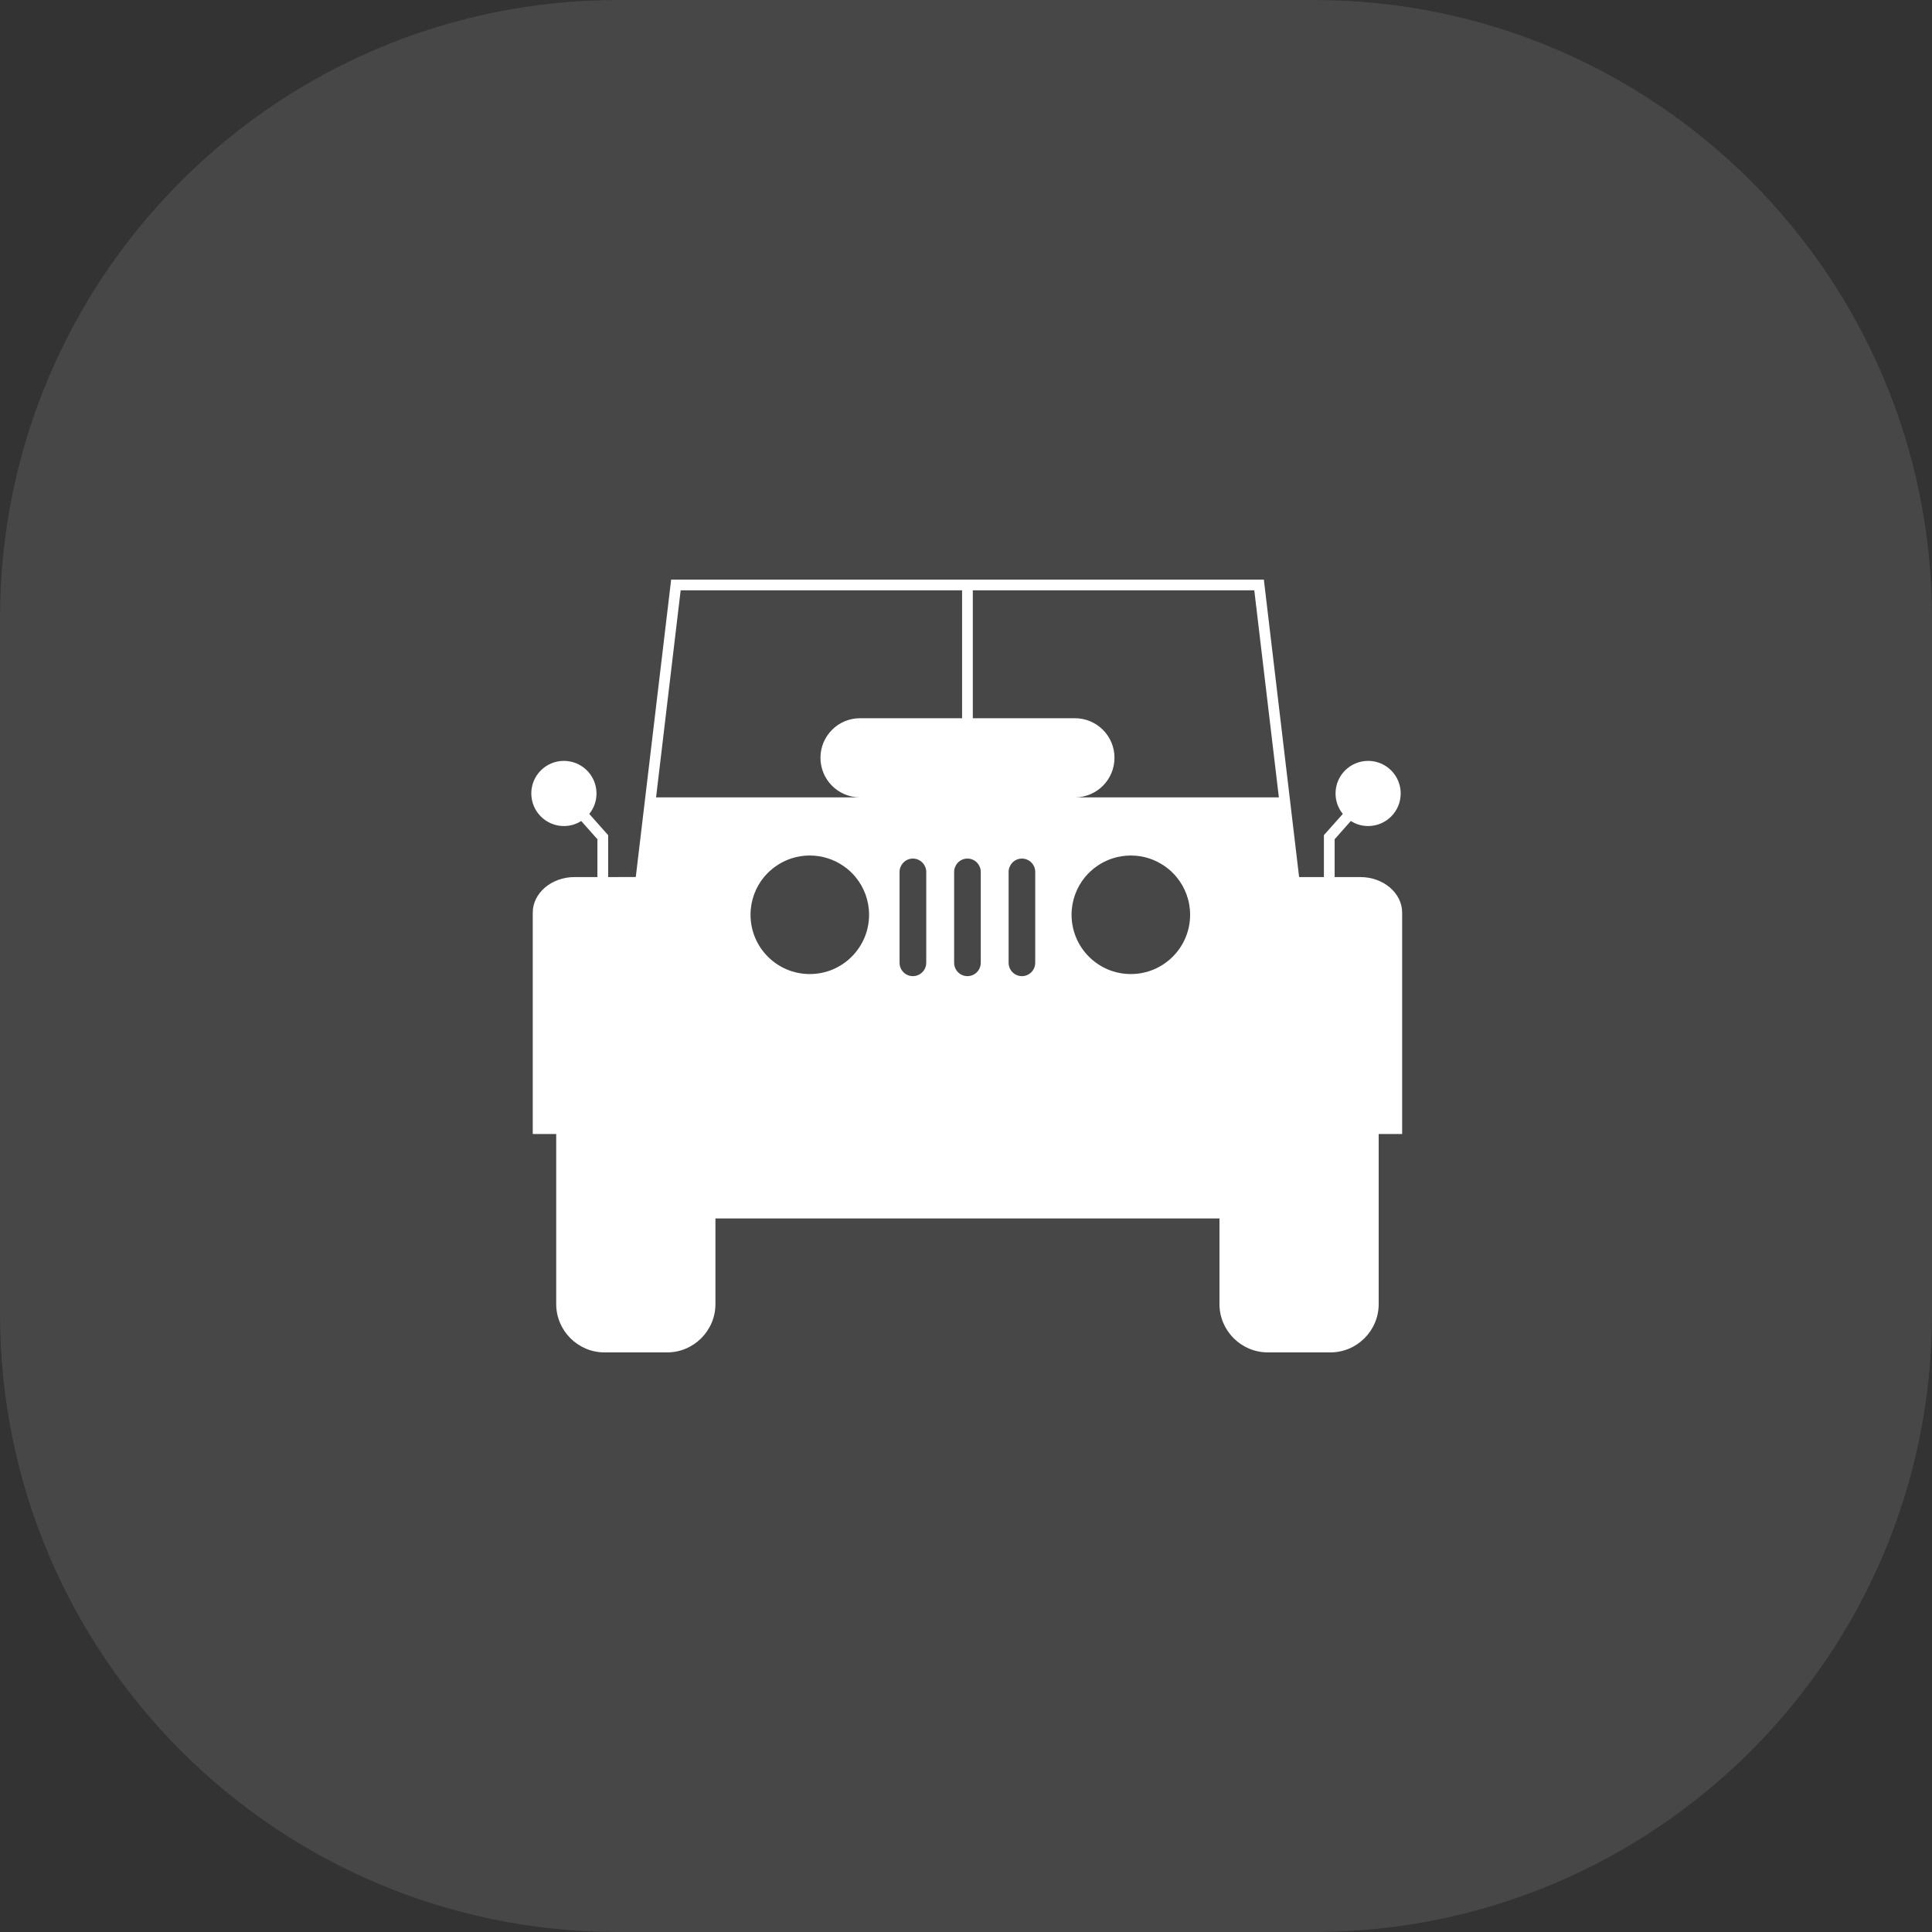
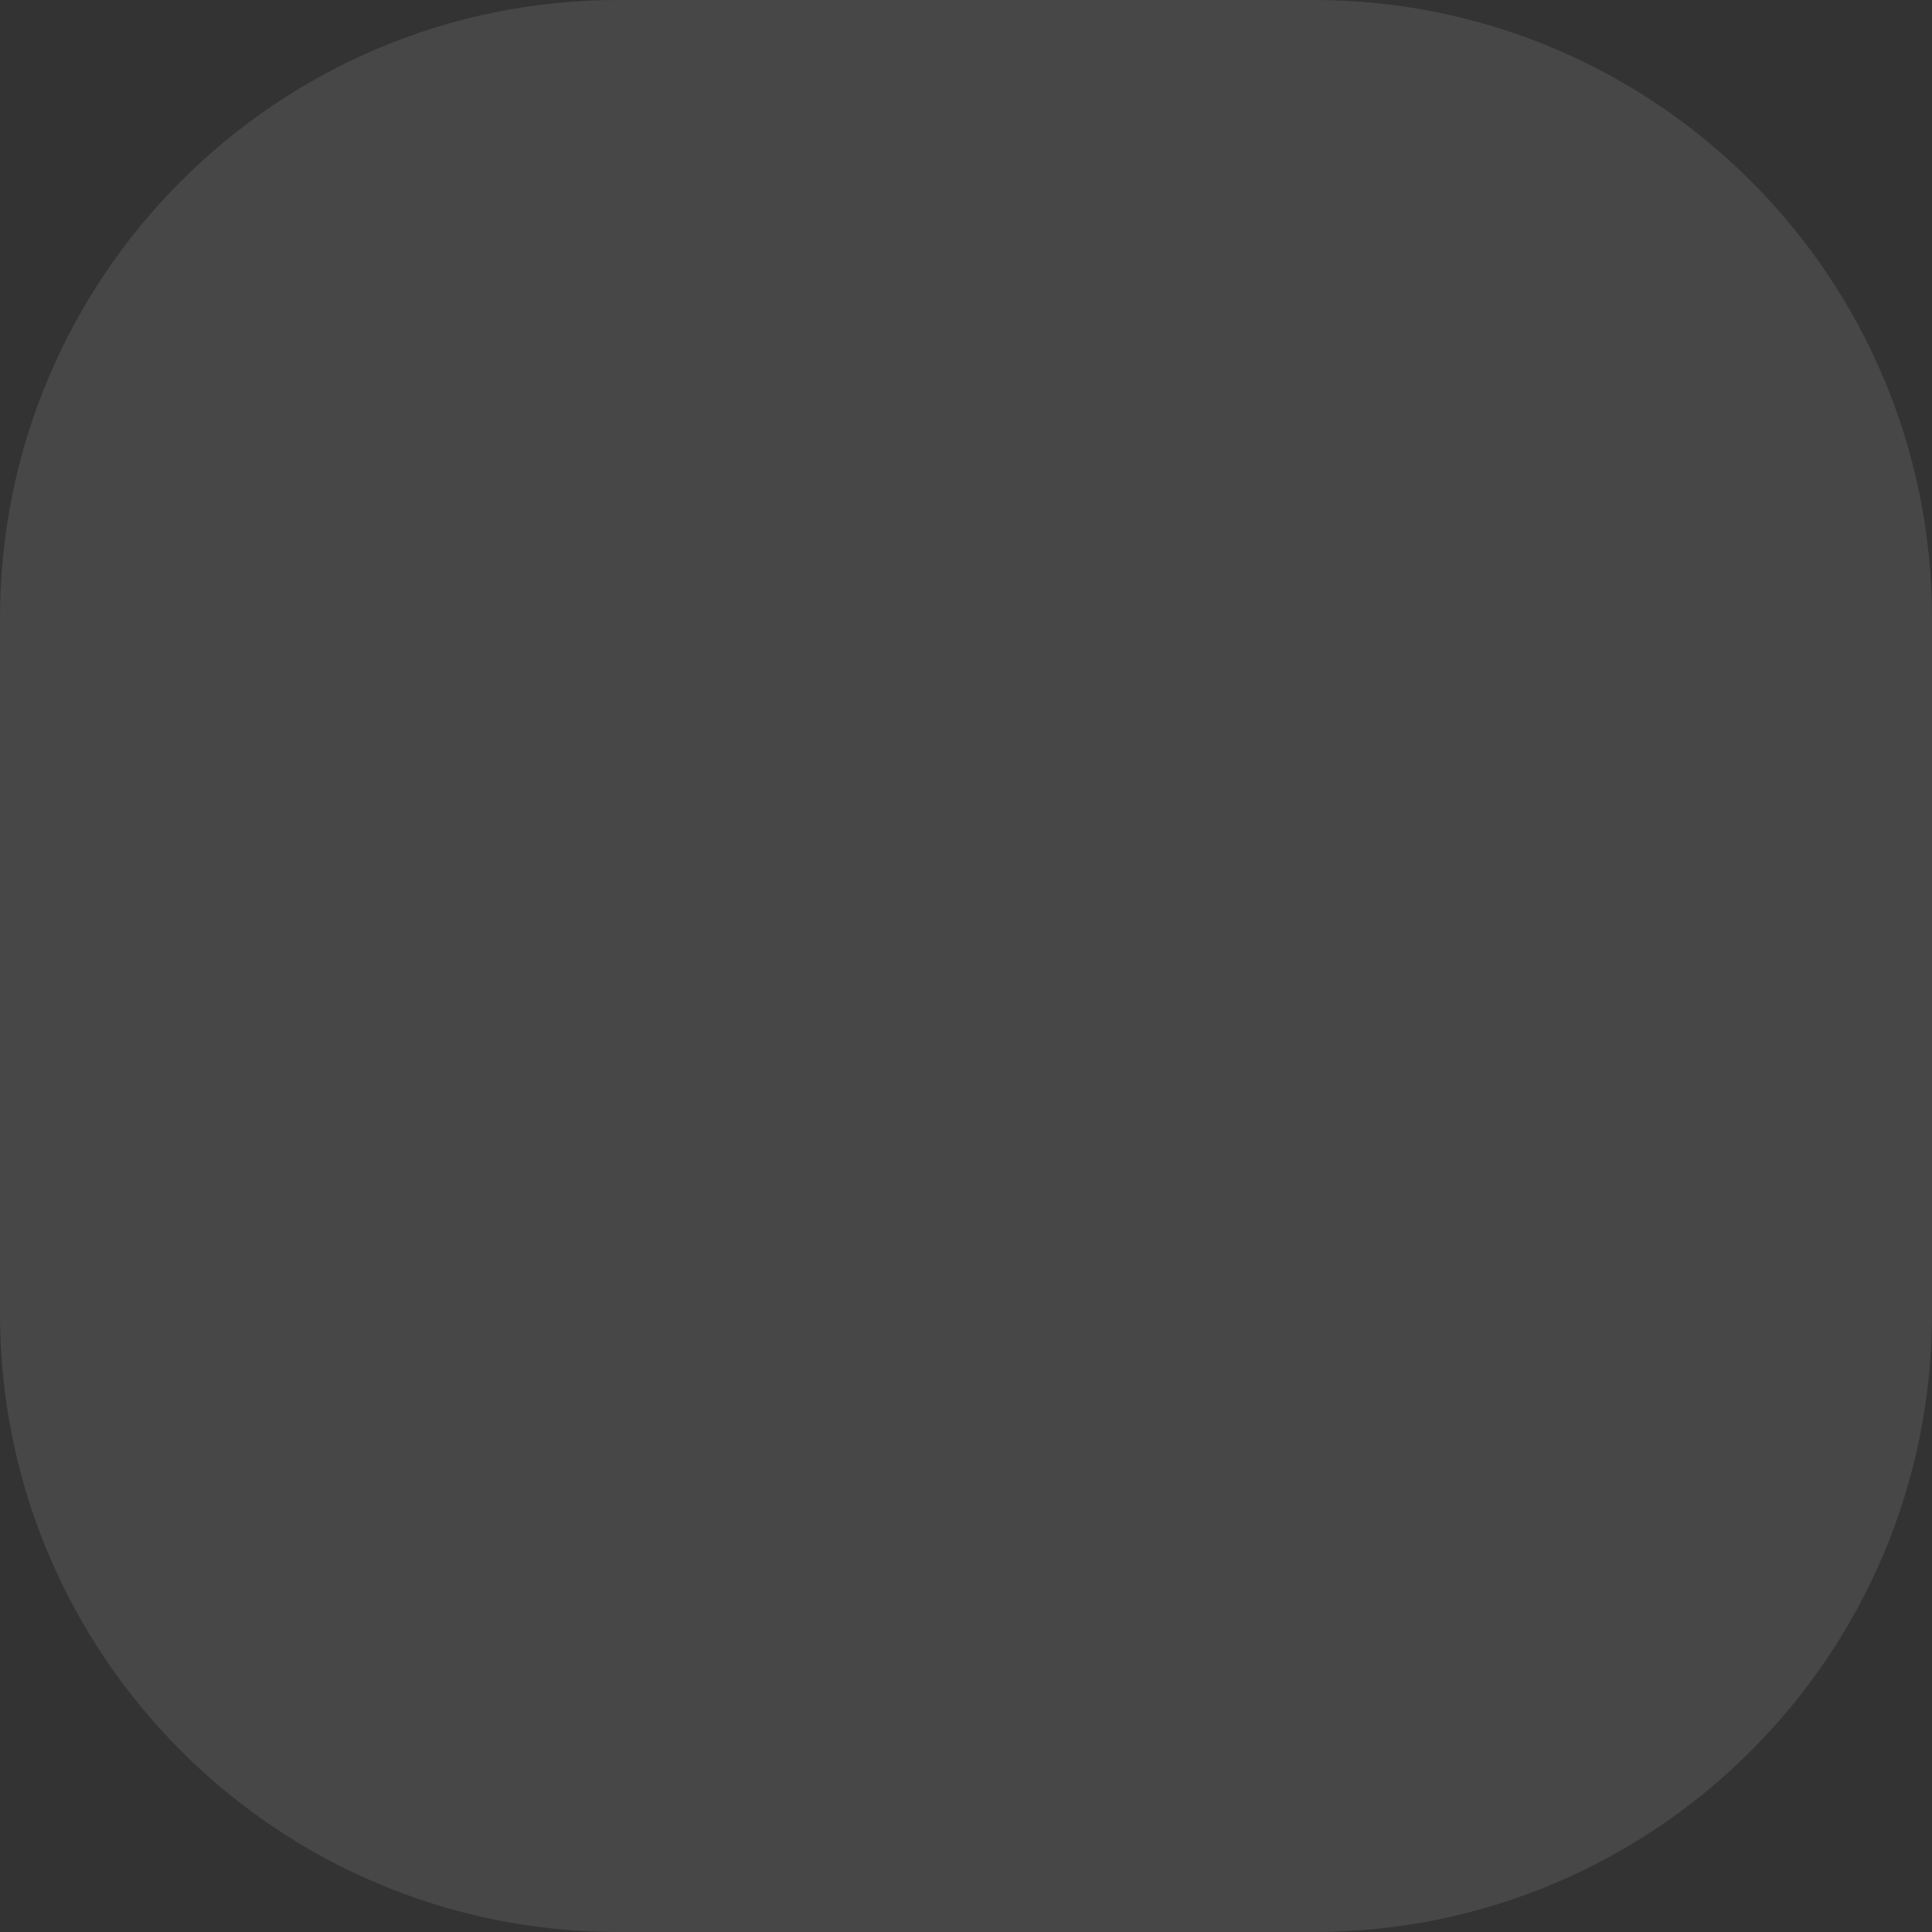
<svg xmlns="http://www.w3.org/2000/svg" width="100" height="100" viewBox="0 0 100 100" fill="none">
  <rect x="0" y="0" width="100" height="100" fill="#333333" stroke="none" />
  <path d="M0 32C0 14.327 14.327 0 32 0H68C85.673 0 100 14.327 100 32V68C100 85.673 85.673 100 68 100H32C14.327 100 0 85.673 0 68V32Z" fill="white" fill-opacity="0.1" />
-   <path d="M70.414 45.397H69.081V43.439L69.919 42.494C70.178 42.661 70.483 42.756 70.814 42.756C71.747 42.756 72.5 42 72.5 41.069C72.5 40.139 71.747 39.383 70.814 39.383C69.881 39.383 69.128 40.139 69.128 41.069C69.128 41.472 69.267 41.839 69.503 42.128L68.525 43.228V45.397H67.239H67.242L65.417 30H34.739L32.908 45.394H32.911L31.478 45.397V43.228L30.5 42.128C30.736 41.839 30.875 41.472 30.875 41.069C30.875 40.139 30.119 39.383 29.186 39.383C28.253 39.383 27.5 40.139 27.5 41.069C27.5 42 28.256 42.756 29.186 42.756C29.517 42.756 29.825 42.661 30.083 42.494L30.922 43.439V45.397H29.736C28.547 45.397 27.575 46.225 27.575 47.236V58.697H28.789V67.5C28.789 68.875 29.914 70 31.289 70H34.531C35.906 70 37.031 68.875 37.031 67.5V63.067H63.119V67.5C63.119 68.875 64.244 70 65.619 70H68.861C70.236 70 71.361 68.875 71.361 67.5V58.697H72.575V47.236C72.575 46.225 71.603 45.397 70.414 45.397ZM33.958 41.272L35.231 30.556H49.797V37.175H44.514C43.383 37.175 42.467 38.092 42.467 39.222C42.467 39.789 42.697 40.303 43.067 40.672C43.436 41.042 43.947 41.272 44.514 41.272H33.958ZM41.914 50.417C40.219 50.417 38.847 49.042 38.847 47.347C38.847 46.606 39.111 45.925 39.547 45.394C39.722 45.183 39.925 44.997 40.15 44.839C40.647 44.489 41.256 44.281 41.914 44.281C42.572 44.281 43.181 44.489 43.678 44.839C43.906 44.997 44.108 45.183 44.281 45.394C44.719 45.925 44.983 46.606 44.983 47.347C44.983 49.042 43.608 50.417 41.914 50.417ZM47.942 49.831C47.942 50.214 47.633 50.525 47.25 50.525C46.867 50.525 46.561 50.214 46.561 49.831V45.131C46.561 45.025 46.583 44.928 46.628 44.839C46.736 44.603 46.975 44.439 47.25 44.439C47.525 44.439 47.767 44.603 47.875 44.839C47.919 44.928 47.942 45.025 47.942 45.131V49.831ZM50.764 49.831C50.764 50.214 50.458 50.525 50.075 50.525C49.692 50.525 49.386 50.214 49.386 49.831V45.131C49.386 45.025 49.408 44.928 49.453 44.839C49.558 44.603 49.797 44.439 50.075 44.439C50.353 44.439 50.592 44.603 50.697 44.839C50.742 44.928 50.764 45.025 50.764 45.131V49.831ZM53.583 49.831C53.583 50.214 53.278 50.525 52.894 50.525C52.511 50.525 52.206 50.214 52.206 49.831V45.131C52.206 45.025 52.228 44.928 52.272 44.839C52.381 44.603 52.619 44.439 52.894 44.439C53.169 44.439 53.411 44.603 53.519 44.839C53.561 44.928 53.583 45.025 53.583 45.131V49.831ZM58.531 50.417C56.836 50.417 55.464 49.042 55.464 47.347C55.464 46.606 55.728 45.925 56.164 45.394C56.339 45.183 56.542 44.997 56.767 44.839C57.264 44.489 57.872 44.281 58.531 44.281C59.189 44.281 59.797 44.489 60.294 44.839C60.522 44.997 60.725 45.183 60.897 45.394C61.336 45.925 61.6 46.606 61.6 47.347C61.6 49.042 60.225 50.417 58.531 50.417ZM55.636 41.272C56.769 41.272 57.686 40.356 57.686 39.222C57.686 38.658 57.458 38.144 57.086 37.775C56.714 37.403 56.203 37.175 55.636 37.175H50.353V30.556H64.922L66.194 41.272H55.636Z" fill="white" />
</svg>